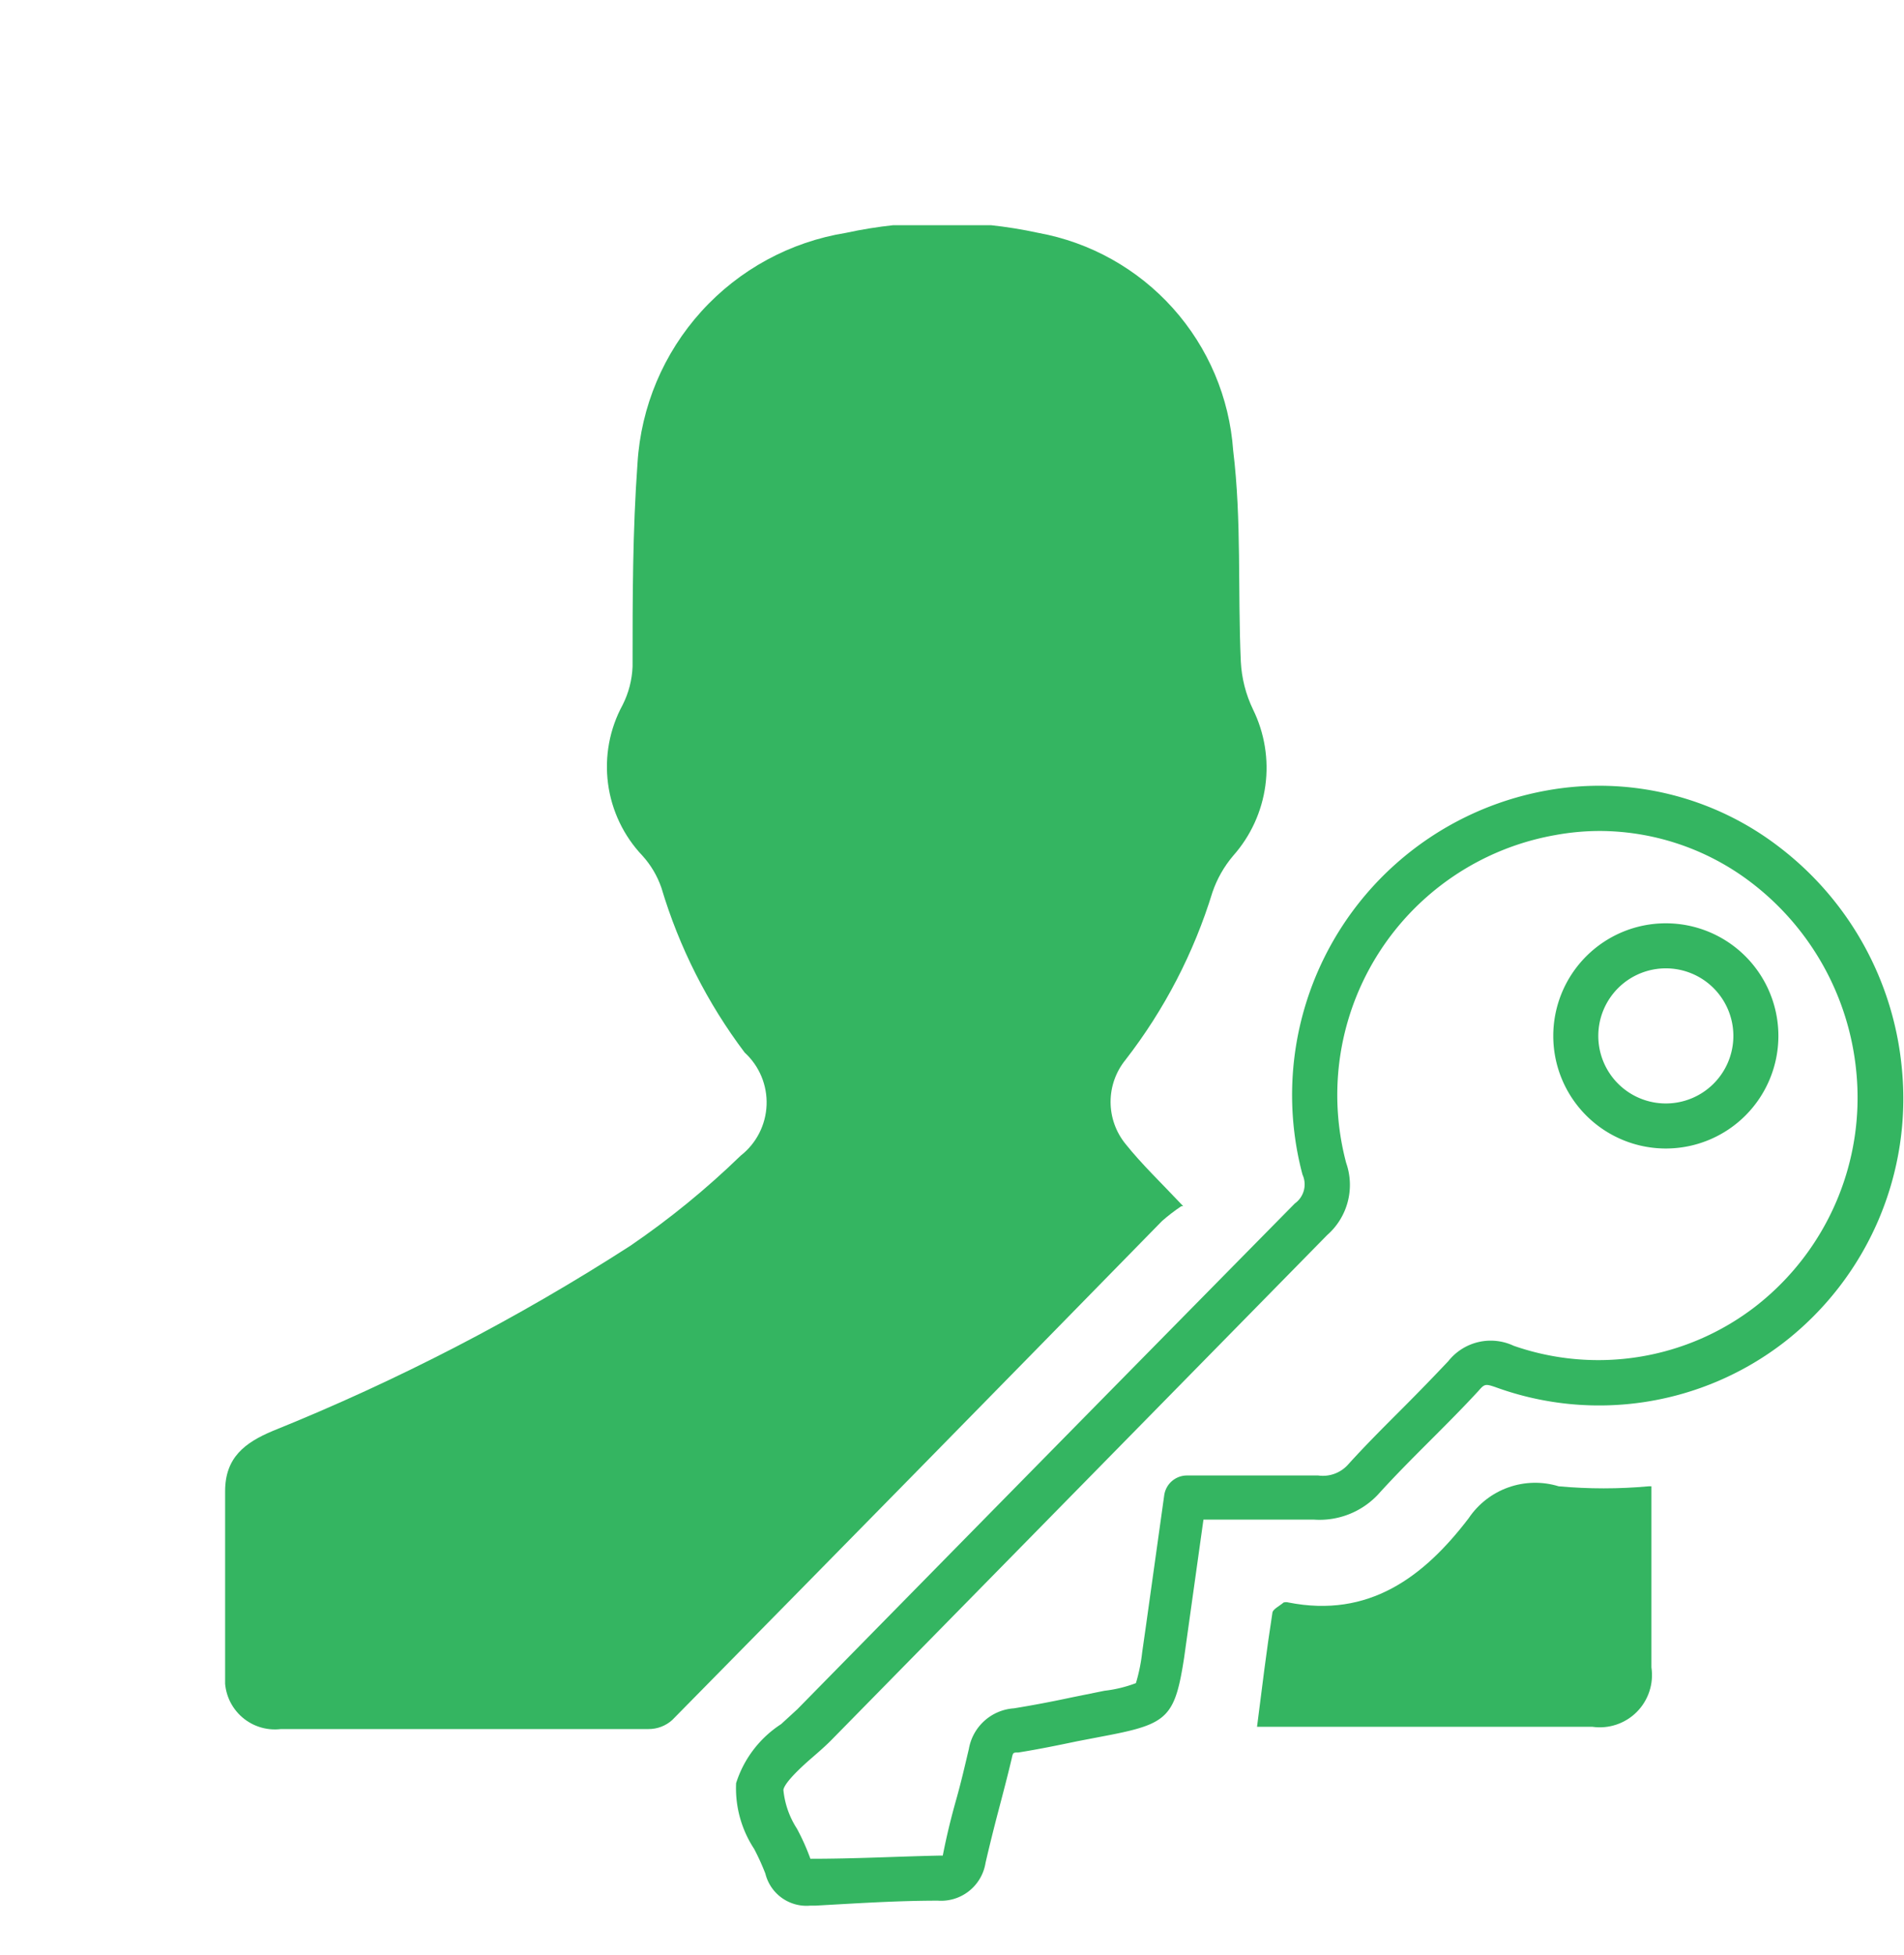
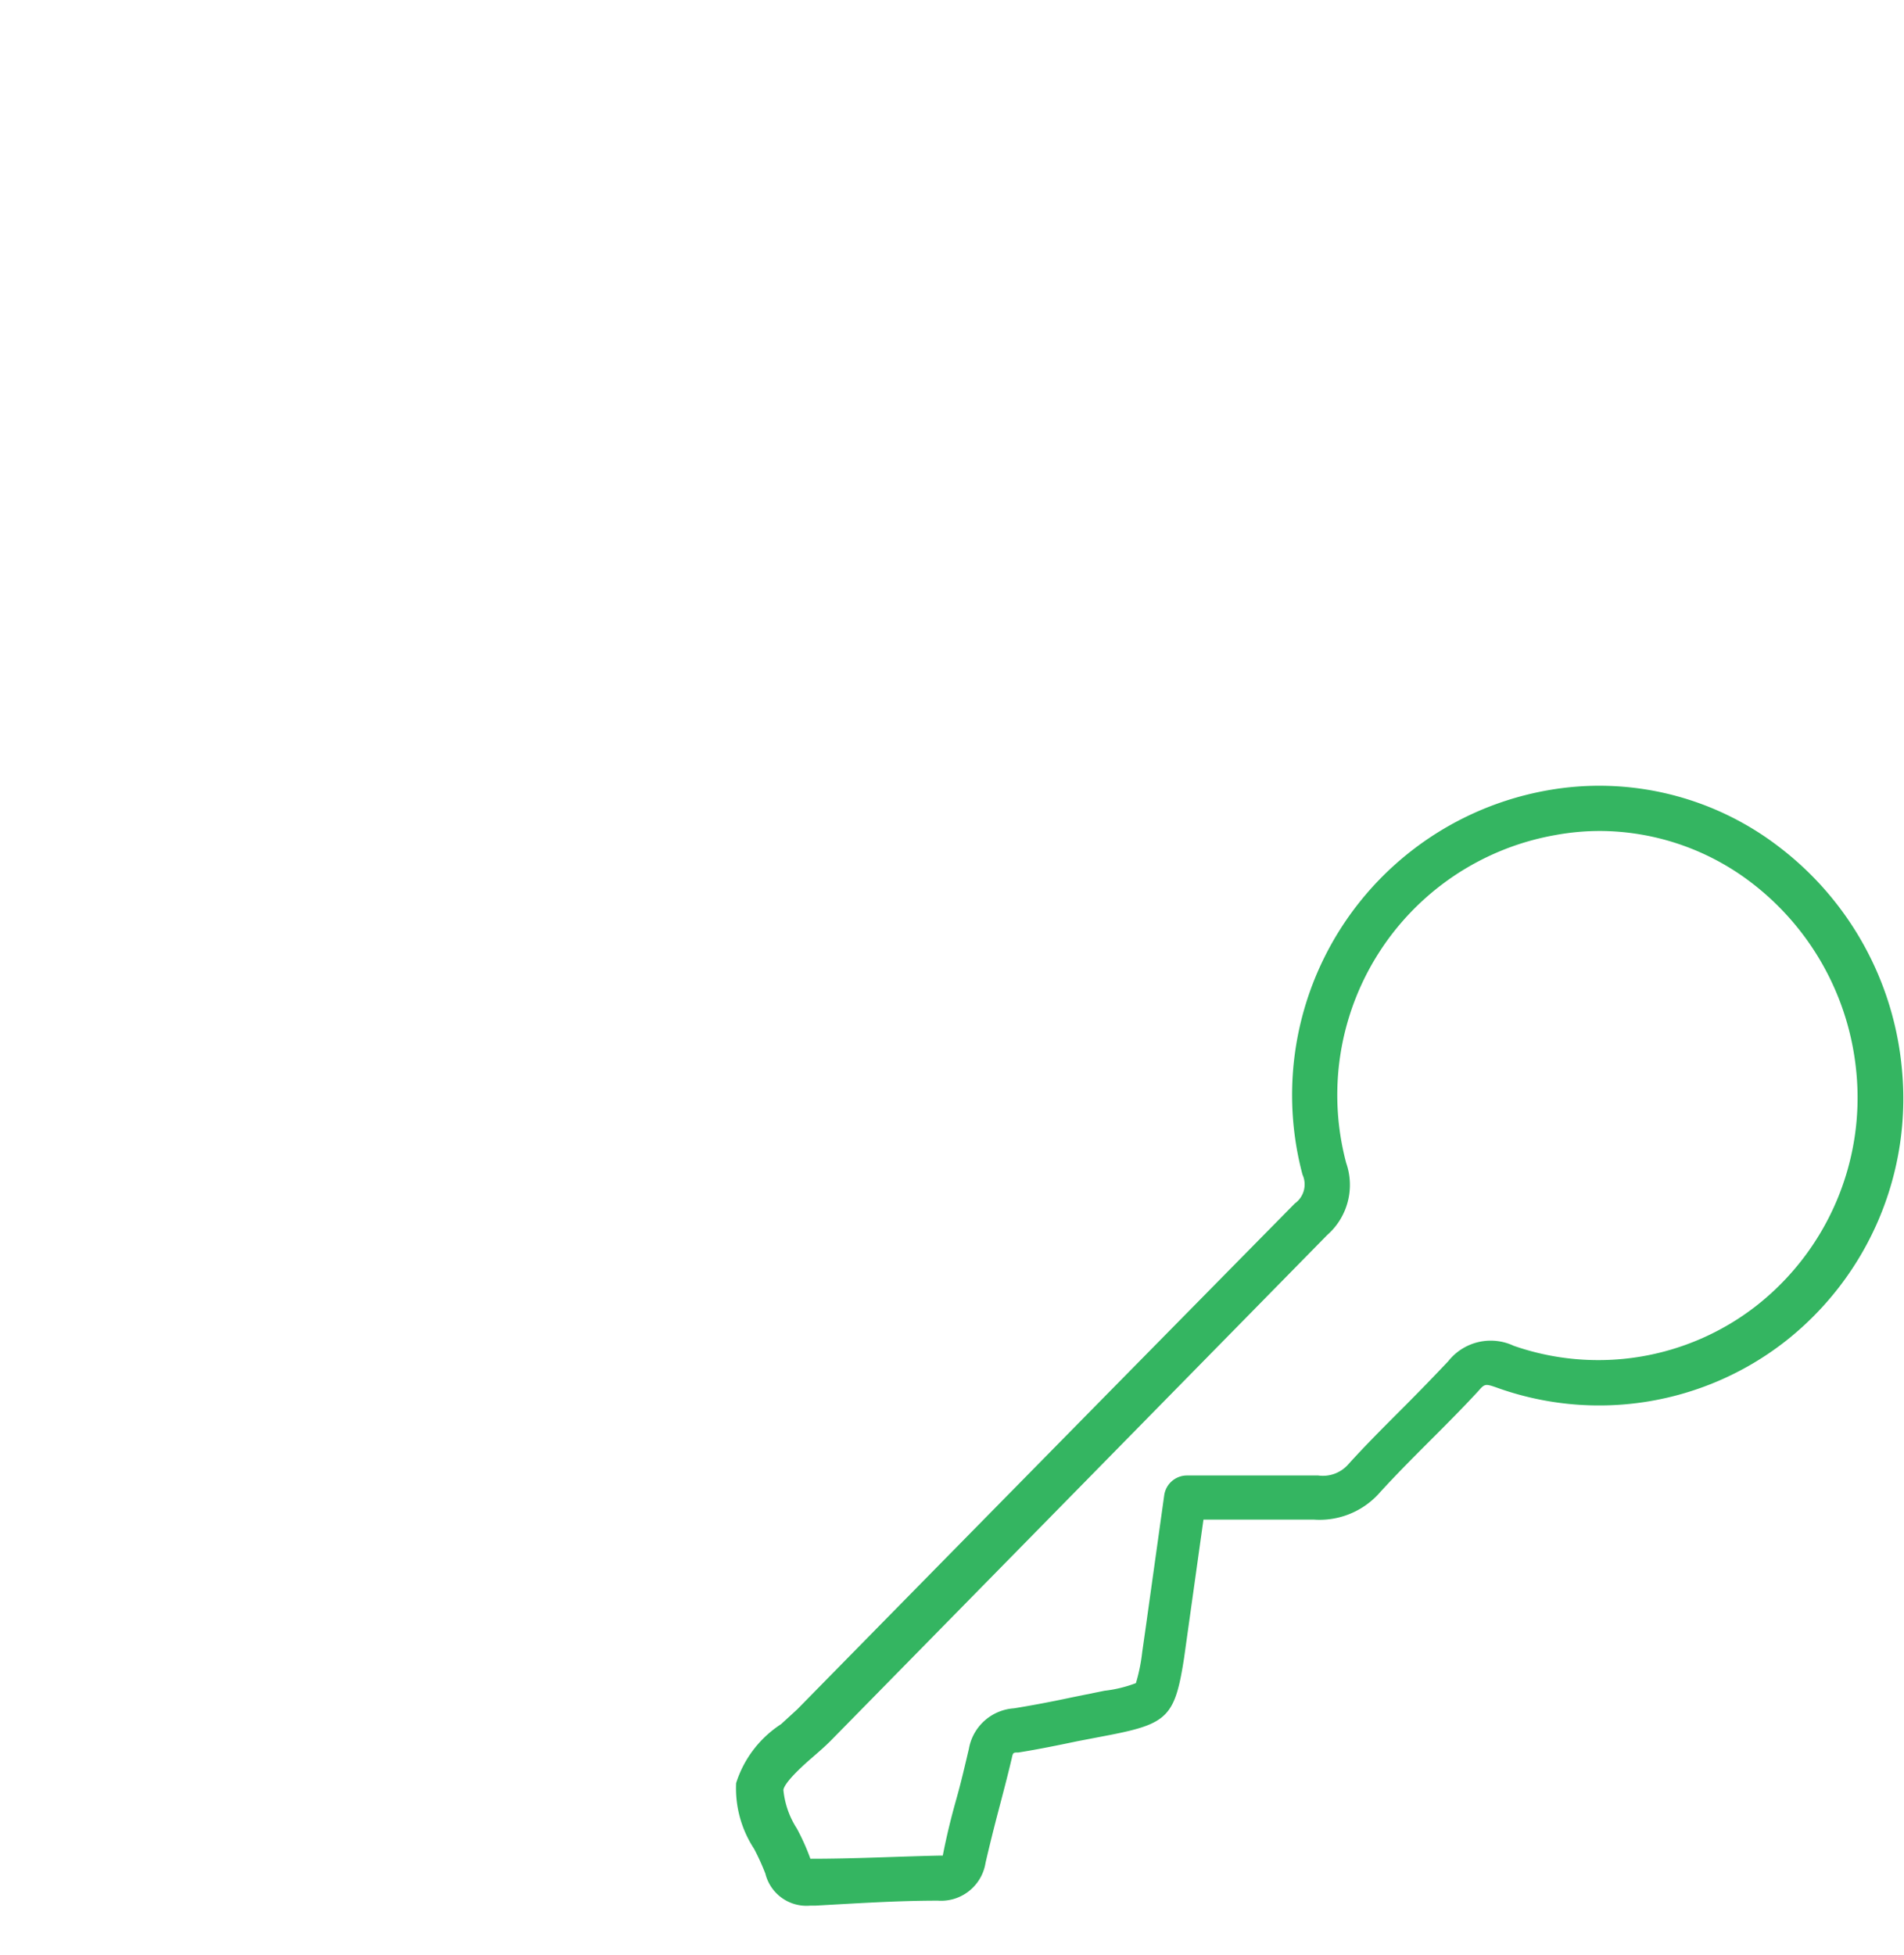
<svg xmlns="http://www.w3.org/2000/svg" viewBox="0 0 42.29 43.41">
  <clipPath id="a">
-     <path d="m5 5h23.14v33.41h-23.14z" />
-   </clipPath>
+     </clipPath>
  <clipPath id="b">
    <path d="m4 4h25v35h-25z" />
  </clipPath>
  <clipPath id="c">
-     <path clip-rule="evenodd" d="m26.24 26.78a4.12 4.12 0 0 0 -.43.33q-5.43 5.55-10.88 11.08a.78.78 0 0 1 -.53.2q-4.08 0-8.16 0a1.11 1.11 0 0 1 -1.24-1.2c0-1.36 0-2.72 0-4.08 0-.75.44-1.08 1.06-1.34a47.39 47.39 0 0 0 7.94-4.11 18.46 18.46 0 0 0 2.45-2 1.5 1.5 0 0 0 .09-2.29 11.59 11.59 0 0 1 -1.85-3.66 2.05 2.05 0 0 0 -.42-.71 2.87 2.87 0 0 1 -.44-3.35 2.06 2.06 0 0 0 .22-.85c0-1.51 0-3 .11-4.52a5.52 5.52 0 0 1 4.63-5.11 10.08 10.08 0 0 1 4.27 0 5.29 5.29 0 0 1 4.33 4.83c.19 1.55.1 3.13.17 4.69a2.77 2.77 0 0 0 .27 1.06 2.94 2.94 0 0 1 -.44 3.25 2.5 2.5 0 0 0 -.46.81 11.65 11.65 0 0 1 -1.93 3.72 1.48 1.48 0 0 0 0 1.87c.36.45.78.85 1.28 1.38" />
-   </clipPath>
+     </clipPath>
  <clipPath id="d">
-     <path d="m5 5h24v34h-24z" />
-   </clipPath>
+     </clipPath>
  <clipPath id="e">
-     <path clip-rule="evenodd" d="m36.68 33v1.42 2.6a1.16 1.16 0 0 1 -1.31 1.32h-7-.45c.11-.86.21-1.69.34-2.52 0-.09.16-.16.25-.24a.2.2 0 0 1 .11 0c1.78.35 3-.56 4-1.87a1.78 1.78 0 0 1 2-.71 11 11 0 0 0 2 0" />
-   </clipPath>
+     </clipPath>
  <g clip-path="url(#a)">
    <g clip-path="url(#b)">
      <g clip-path="url(#c)">
        <g clip-path="url(#d)">
          <path d="m0 0h33.14v43.41h-33.14z" fill="#34b561" />
        </g>
      </g>
    </g>
  </g>
  <path d="m18 42.31a.94.94 0 0 1 -1-.71 5.25 5.25 0 0 0 -.25-.55 2.45 2.45 0 0 1 -.4-1.46 2.44 2.44 0 0 1 1-1.31l.36-.33q5.52-5.62 11.05-11.23a.52.52 0 0 0 .17-.64 6.87 6.87 0 0 1 5.43-8.53 6.55 6.55 0 0 1 5.15 1.25 7 7 0 0 1 2.73 4.9 6.85 6.85 0 0 1 -2.61 6.1 6.72 6.72 0 0 1 -6.41 1c-.23-.08-.25-.07-.38.08-.35.38-.72.75-1.08 1.11s-.78.78-1.15 1.19a1.78 1.78 0 0 1 -1.42.56c-.68 0-1.37 0-2.09 0h-.37l-.43 3.07c-.2 1.29-.36 1.46-1.64 1.71l-.73.14c-.43.09-.87.18-1.31.25-.12 0-.12 0-.15.14-.09.38-.19.76-.29 1.14s-.2.78-.29 1.17a1 1 0 0 1 -1.06.84c-.9 0-1.81.06-2.71.11zm17.55-23.86a5.52 5.52 0 0 0 -1 .09 5.86 5.86 0 0 0 -4.65 7.28 1.48 1.48 0 0 1 -.42 1.6q-5.48 5.58-11.03 11.23c-.13.13-.28.26-.43.39s-.59.52-.62.7a1.92 1.92 0 0 0 .3.86 4.93 4.93 0 0 1 .3.67c1 0 1.92-.05 2.84-.07h.1c.09-.46.19-.86.3-1.25s.19-.74.28-1.12a1.09 1.09 0 0 1 1-.9c.43-.07.85-.15 1.27-.24l.74-.15a2.89 2.89 0 0 0 .7-.17 3.86 3.86 0 0 0 .14-.69l.08-.56.41-2.93a.51.51 0 0 1 .5-.43h.8 2.12a.75.75 0 0 0 .66-.24c.37-.41.77-.81 1.17-1.21s.71-.72 1.06-1.09a1.2 1.2 0 0 1 1.45-.34 5.71 5.71 0 0 0 5.38-.88 5.87 5.87 0 0 0 2.23-5.21 6 6 0 0 0 -2.34-4.2 5.57 5.57 0 0 0 -3.34-1.14z" fill="#34b561" />
-   <path d="m37 25.5a2.5 2.5 0 1 1 2.5-2.5 2.5 2.5 0 0 1 -2.5 2.5zm0-4a1.5 1.5 0 1 0 1.5 1.5 1.5 1.5 0 0 0 -1.5-1.5z" fill="#34b561" />
  <g clip-path="url(#e)">
    <path d="m22.96 27.94h18.74v15.44h-18.74z" fill="#34b561" />
  </g>
</svg>